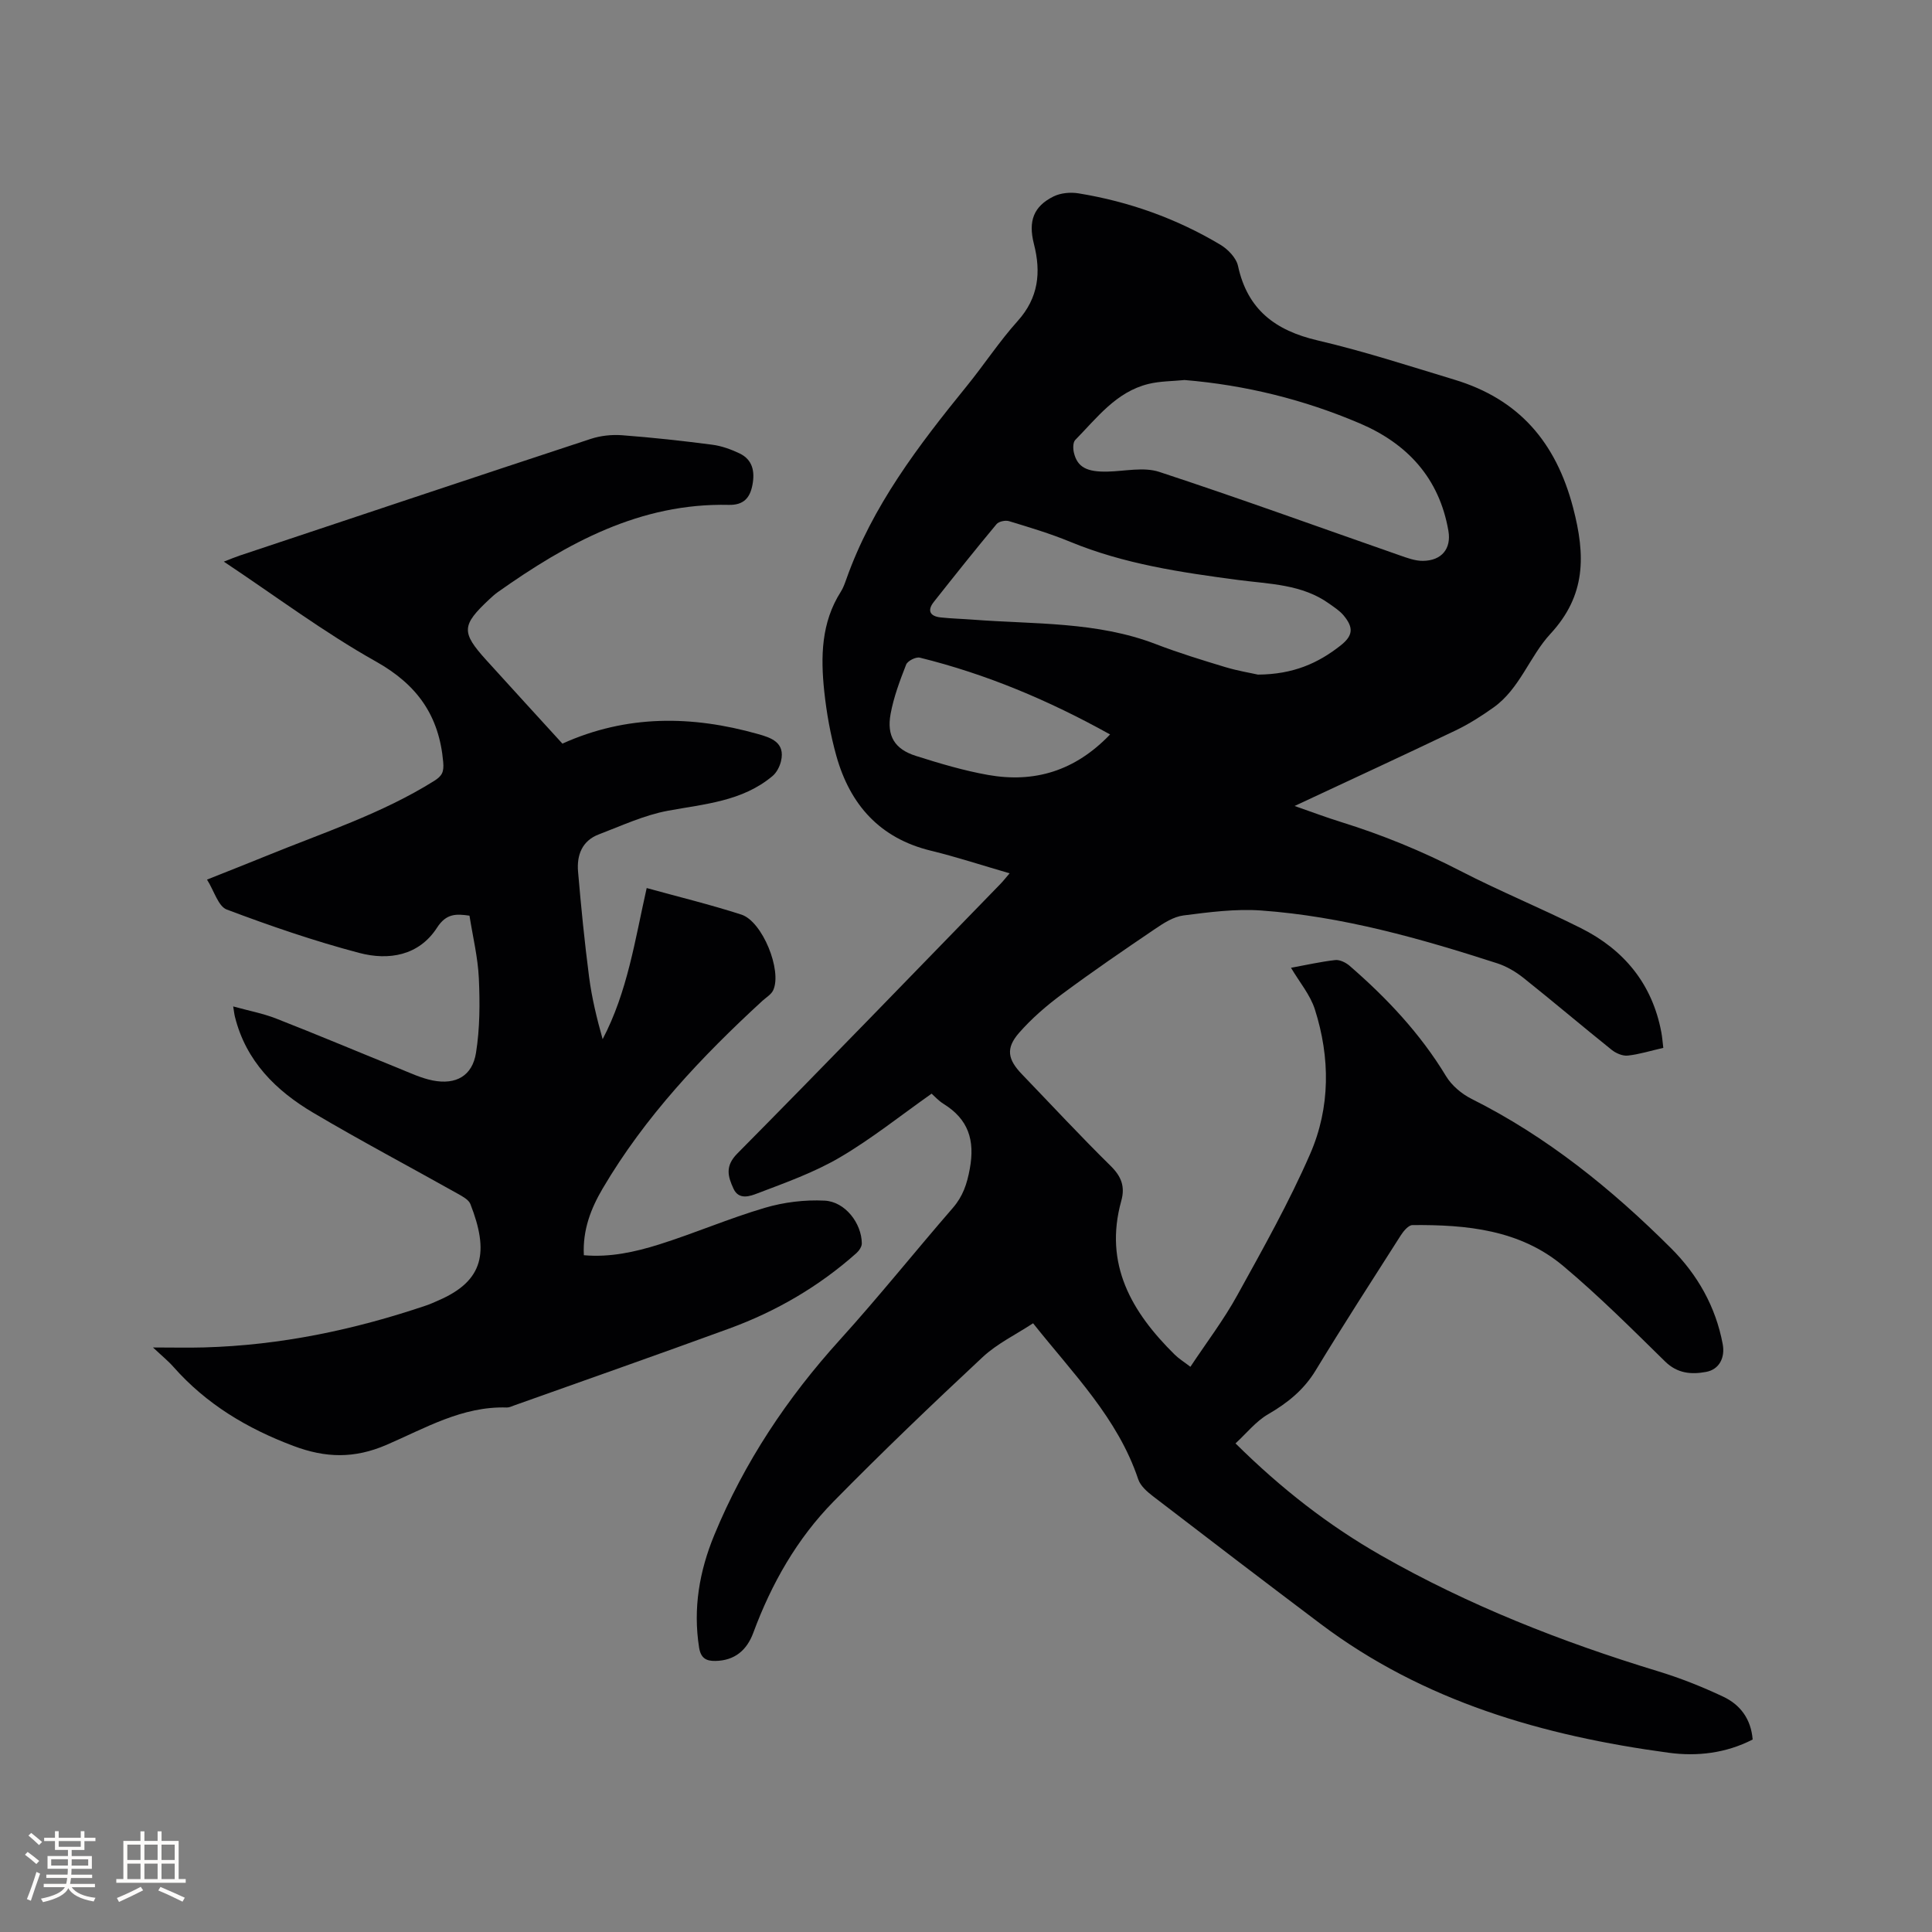
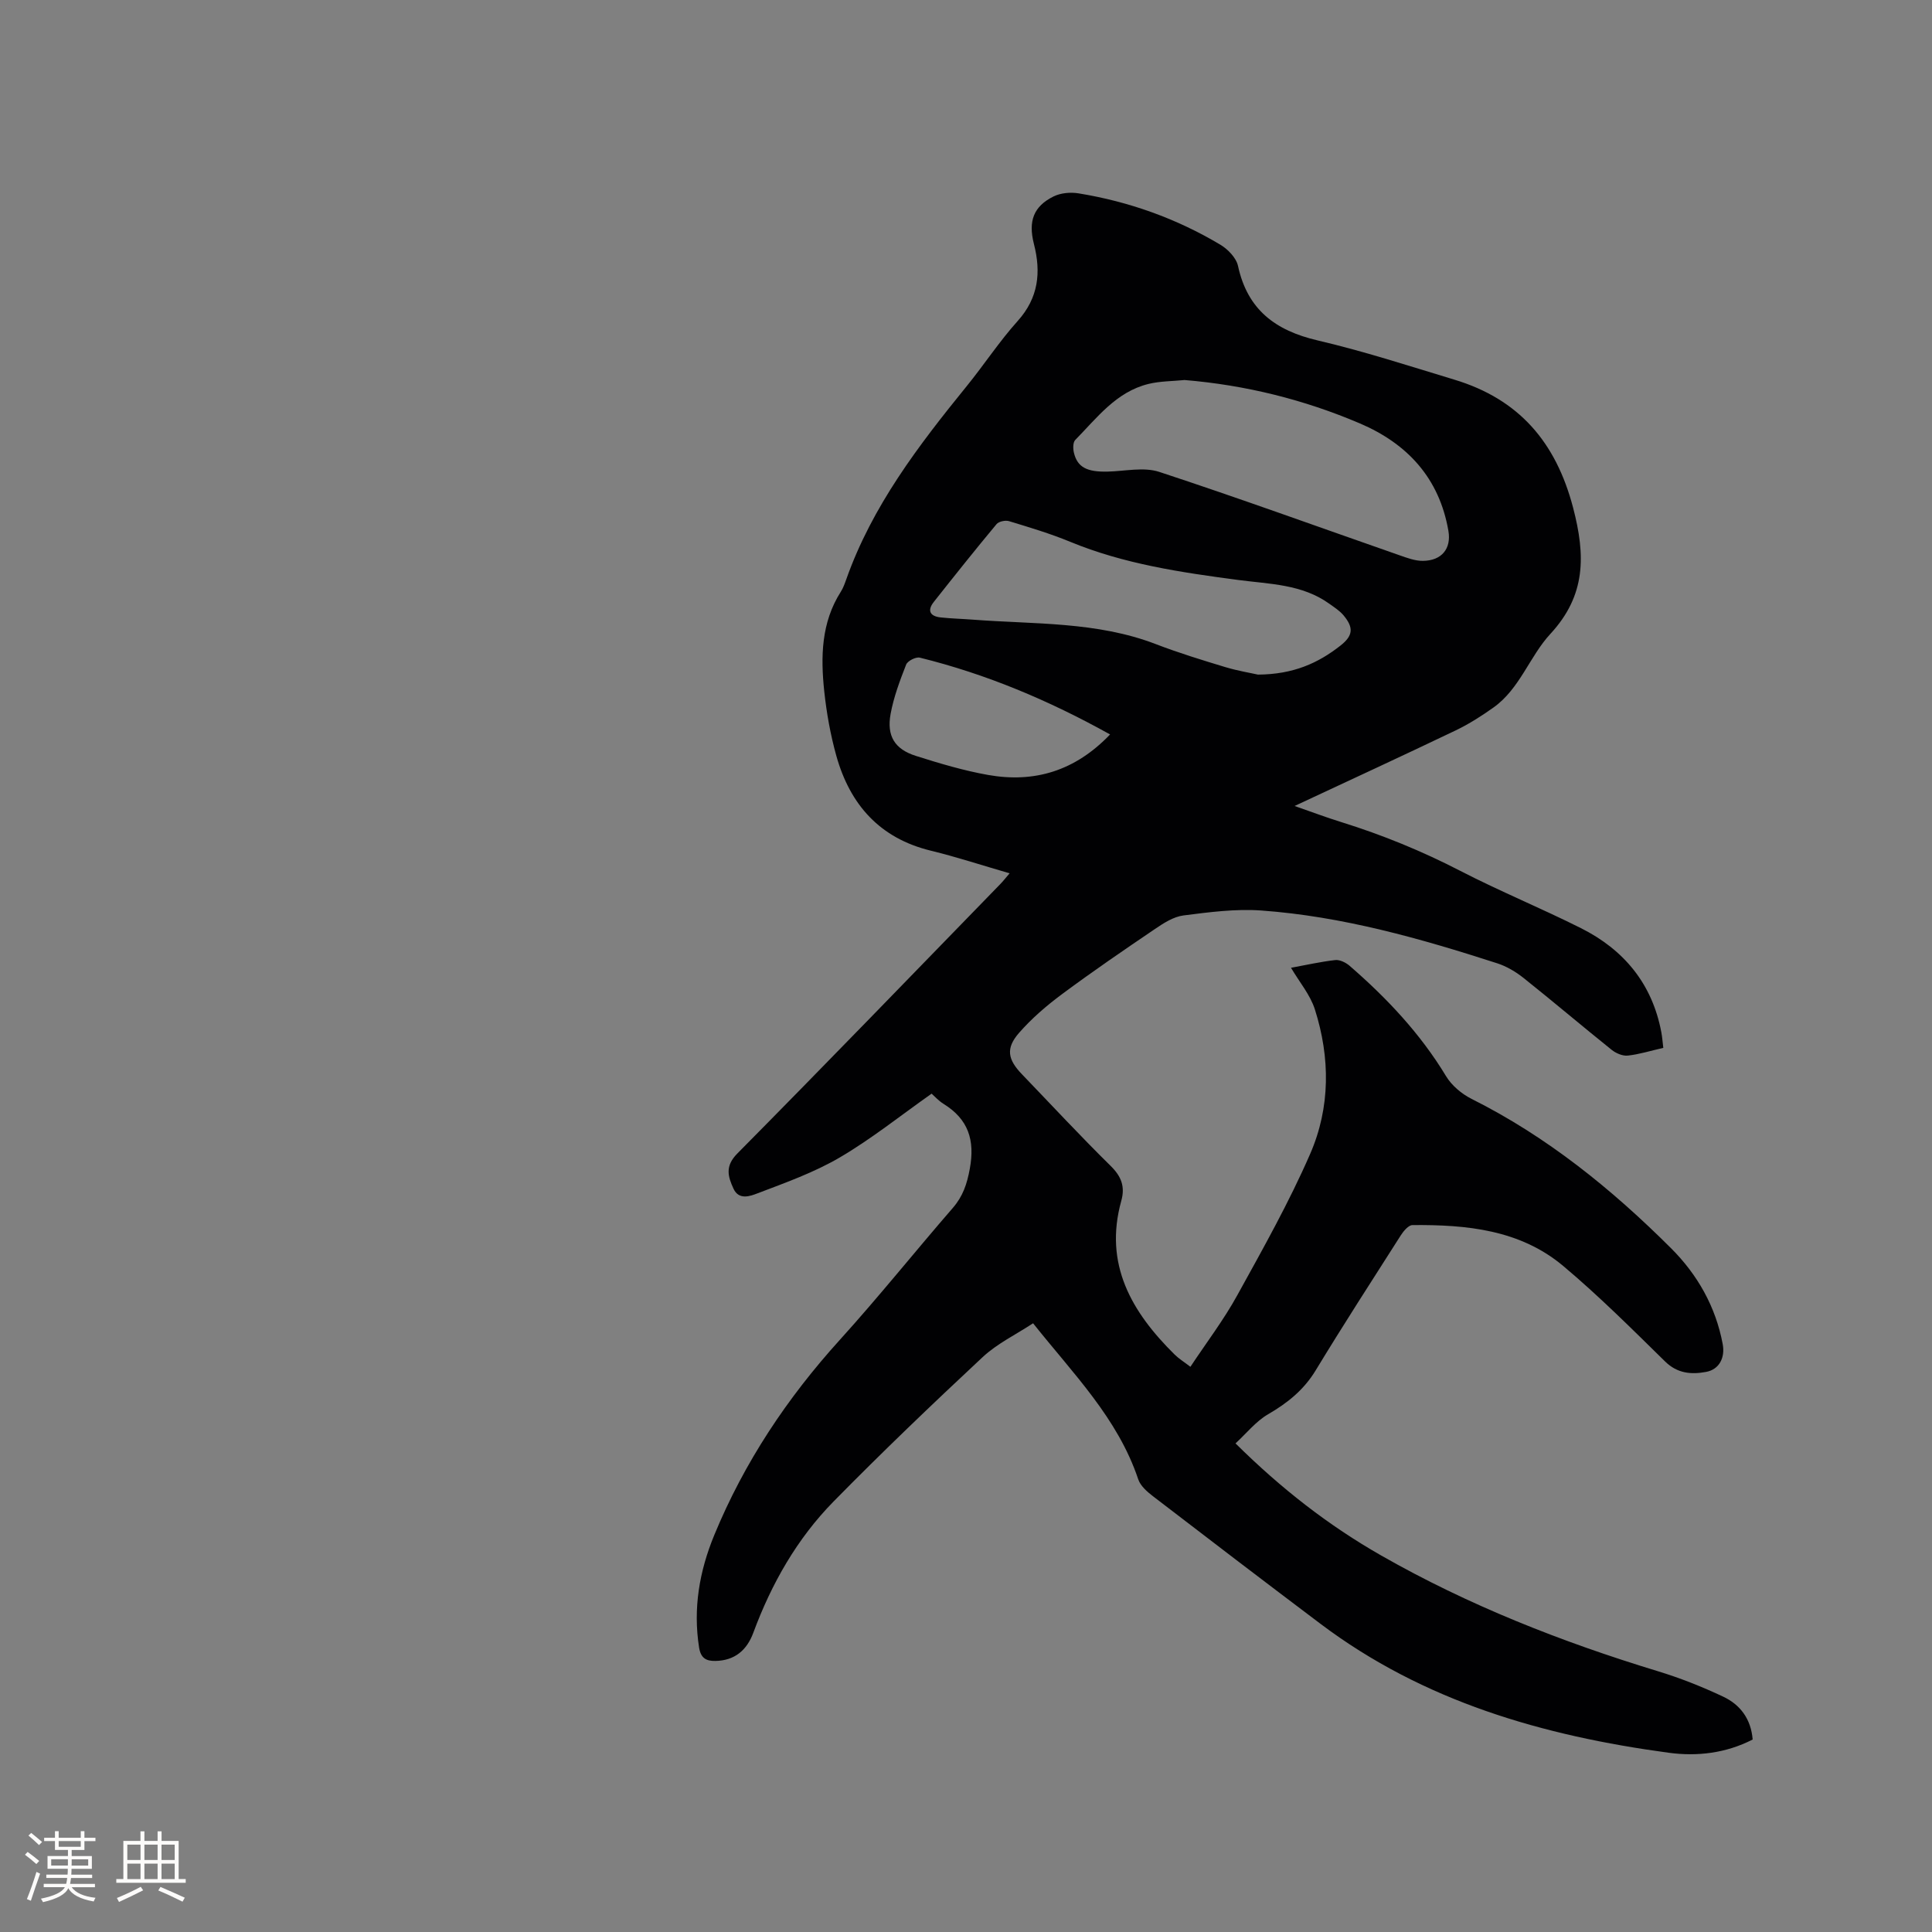
<svg xmlns="http://www.w3.org/2000/svg" enable-background="new 0 0 400 400" viewBox="0 0 400 400">
  <rect x="0" y="0" width="400" height="400" fill="#808080" stroke="none" />
  <path d="m255.8 298.84c9.53 9.44 19.31 17.01 30.11 23.18 18.11 10.34 37.39 17.91 57.31 23.98 4.64 1.41 9.19 3.22 13.58 5.29 3.49 1.65 5.73 4.6 6.07 8.86-5.56 2.85-11.51 3.53-17.37 2.74-26.01-3.51-50.77-10.61-72.14-26.72-11.6-8.74-23.14-17.55-34.66-26.4-1.21-.93-2.58-2.13-3.04-3.49-4.23-12.66-13.48-21.87-21.77-32.31-3.54 2.33-7.44 4.2-10.46 7.02-10.46 9.76-20.81 19.66-30.83 29.86-7.58 7.71-12.87 17.02-16.63 27.18-1.33 3.6-3.82 5.77-7.84 5.85-1.93.04-3.04-.58-3.39-2.77-1.28-8.11.06-15.82 3.15-23.31 6.21-15.05 15.07-28.35 26-40.41 8.04-8.88 15.53-18.25 23.38-27.3 2.09-2.41 2.94-4.95 3.52-8.13 1.09-5.94-.32-10.24-5.43-13.41-1.05-.65-1.91-1.62-2.48-2.12-6.48 4.57-12.45 9.36-18.98 13.19-5.32 3.12-11.26 5.24-17.07 7.45-1.42.54-3.84 1.5-4.97-.97-1.15-2.52-1.8-4.65.79-7.27 18.27-18.46 36.32-37.15 54.43-55.77.58-.59 1.09-1.25 1.95-2.25-5.64-1.63-10.91-3.37-16.29-4.68-10.59-2.57-16.74-9.52-19.58-19.62-1.22-4.36-2.03-8.89-2.51-13.4-.75-7.12-.64-14.2 3.42-20.58.51-.79.83-1.72 1.15-2.61 5.36-15.15 14.93-27.66 24.9-39.94 3.61-4.44 6.76-9.27 10.58-13.52 4.32-4.81 4.87-10.06 3.36-15.96-1.21-4.75-.06-7.78 4.07-9.83 1.48-.73 3.5-.91 5.16-.64 10.44 1.7 20.29 5.21 29.38 10.64 1.57.94 3.29 2.73 3.65 4.4 1.96 9.05 7.73 13.36 16.44 15.4 9.57 2.23 18.95 5.29 28.37 8.14 13.34 4.03 21.01 12.92 24.57 26.53 2.58 9.87 2.67 18.12-4.71 26.1-4.31 4.66-6.31 11.33-11.75 15.22-2.49 1.77-5.1 3.44-7.85 4.76-10.88 5.21-21.83 10.26-33.36 15.65 3.6 1.25 6.61 2.39 9.68 3.34 8.51 2.65 16.7 6 24.64 10.1 8.18 4.22 16.73 7.72 24.96 11.85 8.92 4.47 14.77 11.54 16.65 21.55.19 1.01.26 2.04.41 3.24-2.64.6-4.97 1.34-7.36 1.6-1.07.11-2.44-.48-3.33-1.19-6.12-4.91-12.1-9.99-18.24-14.88-1.61-1.28-3.51-2.41-5.46-3.04-15.94-5.15-32.06-9.72-48.85-10.93-5.32-.38-10.76.34-16.09 1.02-2.06.26-4.1 1.57-5.89 2.79-6.49 4.39-12.97 8.83-19.26 13.5-3.21 2.38-6.3 5.04-8.92 8.04-2.78 3.19-2.34 5.48.61 8.55 6.1 6.34 12.09 12.8 18.36 18.97 2.23 2.19 3.03 4.29 2.21 7.24-3.65 13.13 2.14 23.03 11.04 31.82.88.87 1.96 1.53 3.27 2.54 3.37-5.08 6.91-9.73 9.7-14.8 5.31-9.62 10.73-19.25 15.11-29.31 4.17-9.59 4.15-19.89.96-29.89-.96-3.01-3.17-5.61-4.94-8.61 3.16-.58 6.14-1.26 9.16-1.6.94-.1 2.18.51 2.95 1.17 7.72 6.69 14.66 14.05 19.99 22.87 1.17 1.94 3.23 3.67 5.28 4.7 15.64 7.83 29.02 18.67 41.3 30.92 5.48 5.47 9.25 12.1 10.7 19.86.52 2.81-.72 5.25-3.45 5.75-3.04.56-5.92.35-8.48-2.16-6.88-6.75-13.72-13.59-21.1-19.78-8.95-7.51-20.03-8.56-31.21-8.46-.82.01-1.84 1.23-2.41 2.12-5.93 9.29-11.91 18.55-17.63 27.97-2.47 4.07-5.85 6.76-9.88 9.1-2.49 1.45-4.41 3.89-6.71 6.01zm-10.54-220.16c-2.5.25-5.07.22-7.48.81-6.69 1.64-10.66 7.02-15.16 11.6-.49.5-.48 1.8-.28 2.63.72 3.02 2.69 4.02 6.98 3.92 3.58-.08 7.47-1 10.69.06 16.67 5.48 33.17 11.48 49.74 17.26 1.57.55 3.24 1.18 4.86 1.16 3.9-.04 5.89-2.55 5.27-6.19-1.88-10.93-8.49-18.07-18.34-22.27-11.56-4.93-23.65-7.93-36.28-8.98zm15.18 60.99c7.35-.05 12.47-2.38 17.08-6 2.61-2.05 2.8-3.71.62-6.3-.8-.94-1.9-1.64-2.93-2.38-5.64-4.05-12.38-4.06-18.83-4.91-11.87-1.57-23.66-3.3-34.84-7.92-4.1-1.69-8.38-2.97-12.63-4.26-.76-.23-2.13.06-2.59.62-4.41 5.29-8.7 10.68-12.97 16.08-1.44 1.81-.81 2.99 1.4 3.23s4.43.29 6.65.46c12.72.98 25.64.36 37.88 5.06 4.73 1.82 9.59 3.31 14.45 4.78 2.61.78 5.33 1.22 6.71 1.54zm-30.61 12.39c-12.75-7.09-25.66-12.51-39.39-15.9-.81-.2-2.53.67-2.83 1.43-1.3 3.32-2.58 6.72-3.22 10.22-.84 4.57.85 7.3 5.23 8.69 4.92 1.56 9.91 3.05 14.98 3.95 9.56 1.68 17.97-.81 25.23-8.39z" fill="#010103" />
-   <path d="m31.68 278.98c4.07 0 7.3.08 10.53-.01 15.8-.43 31.08-3.63 46.01-8.68.9-.3 1.77-.71 2.64-1.09 9.35-4.07 10.38-10.06 6.53-19.91-.36-.91-1.61-1.57-2.58-2.12-9.97-5.6-20.09-10.95-29.93-16.77-7.75-4.58-13.96-10.7-16.24-19.89-.13-.51-.18-1.03-.36-2.14 3.16.88 6.13 1.43 8.89 2.51 8.47 3.31 16.85 6.85 25.28 10.26 2.35.95 4.69 2.07 7.14 2.56 4.8.95 8.2-.94 8.96-5.72.81-5.06.82-10.31.59-15.44-.2-4.3-1.24-8.56-1.94-12.96-2.77-.4-4.8-.47-6.7 2.46-3.77 5.85-10.03 6.86-16.13 5.25-9.29-2.45-18.42-5.59-27.42-8.98-1.76-.66-2.59-3.81-4.09-6.2 4.66-1.86 8.48-3.35 12.27-4.9 11.74-4.8 23.87-8.72 34.74-15.52 1.67-1.05 2.07-1.86 1.89-3.92-.84-9.57-5.33-15.98-13.91-20.8-10.77-6.04-20.74-13.52-31.51-20.69 1.4-.54 2.34-.94 3.3-1.26 24.21-8.07 48.41-16.17 72.66-24.15 2.04-.67 4.35-.92 6.49-.76 6.23.47 12.45 1.15 18.65 1.96 1.95.25 3.91.96 5.69 1.81 2.7 1.3 3.18 3.75 2.66 6.49-.51 2.72-1.83 4.23-4.91 4.16-18.36-.42-33.45 7.9-47.83 18.07-.6.43-1.16.93-1.7 1.44-5.81 5.43-5.9 6.85-.64 12.66s10.56 11.59 15.73 17.26c13.36-6.03 26.83-5.83 40.44-2 2.7.76 5.77 1.71 4.81 5.67-.27 1.1-.9 2.33-1.76 3.05-6.26 5.25-14.06 5.77-21.67 7.18-4.9.91-9.57 3.1-14.28 4.89-3.48 1.32-4.59 4.31-4.3 7.7.62 7.27 1.34 14.54 2.28 21.78.56 4.34 1.6 8.62 2.81 12.92 5.15-9.81 6.69-20.53 9.12-31.29 6.63 1.83 13.2 3.43 19.61 5.5 4.35 1.41 8.45 11.56 6.59 15.64-.4.89-1.45 1.49-2.23 2.2-12.61 11.59-24.31 23.97-33.06 38.83-2.43 4.12-4.19 8.57-3.92 13.85 5.4.48 10.58-.66 15.58-2.23 7.36-2.32 14.49-5.4 21.88-7.58 3.95-1.17 8.29-1.7 12.4-1.49 4.24.21 7.65 4.69 7.69 8.84.01.68-.56 1.52-1.1 2.01-7.77 6.92-16.62 12.07-26.35 15.63-14.8 5.41-29.68 10.63-44.53 15.92-.5.18-1.02.44-1.52.43-9.2-.31-16.96 4.31-24.92 7.74-6.67 2.87-12.59 2.72-19.24.22-9.61-3.61-18.05-8.66-24.86-16.37-1.08-1.23-2.39-2.28-4.23-4.02z" fill="#010103" />
  <g fill="#fcfbfa">
    <path d="m5.17 384 .55-.58c.85.61 1.65 1.24 2.4 1.87l-.59.64c-.83-.73-1.62-1.38-2.36-1.93m1.22 9.53-.82-.34c.71-1.76 1.37-3.64 1.98-5.63.24.13.5.25.76.36-.6 1.67-1.24 3.54-1.92 5.61m-.5-13.5.57-.54c.56.44 1.31 1.06 2.26 1.87l-.64.64c-.68-.66-1.41-1.32-2.19-1.97m3.25.46h2.24v-1.36h.77v1.36h4.57v-1.36h.76v1.36h2.28v.69h-2.28v1.84h-2.64v1.26h4.18v2.64h-4.21c0 .45-.02.86-.05 1.21h4.32v.69h-4.38c-.04.34-.1.75-.19 1.22h5.15v.69h-4.82c.87 1.19 2.51 1.92 4.93 2.19-.17.31-.3.57-.37.76-2.77-.49-4.52-1.41-5.26-2.76-.56 1.26-2.3 2.23-5.24 2.9-.12-.24-.26-.48-.43-.72 2.73-.55 4.38-1.34 4.96-2.38h-4.38v-.69h4.65c.1-.38.17-.79.21-1.22h-4.32v-.69h4.4c.03-.34.05-.75.05-1.21h-4.2v-2.64h4.23v-1.26h-2.69v-1.84h-2.24zm1.46 4.46v1.29h3.45c.01-.4.02-.57.01-.53v-.32-.45h-3.46zm1.55-2.59h4.57v-1.19h-4.57zm6.11 2.59h-3.42v.77c-.01.19-.01.37-.02.53h3.44z" />
    <path d="m32.63 379.16h.82v1.98h3.54v7.89h1.46v.78h-14.37v-.78h1.46v-7.89h3.54v-1.98h.82v1.98h2.73zm-3.49 11.48.5.73c-1.61.82-3.28 1.63-5 2.41-.13-.27-.28-.55-.44-.82 1.75-.72 3.4-1.49 4.94-2.32m-2.78-5.55h2.73v-3.18h-2.73zm0 3.95h2.73v-3.2h-2.73zm3.54-3.95h2.73v-3.18h-2.73zm0 3.95h2.73v-3.2h-2.73zm7.89 4.68c-1.84-.92-3.51-1.7-5.02-2.32l.45-.73c1.89.8 3.57 1.55 5.04 2.23zm-1.62-11.81h-2.73v3.18h2.73zm-2.73 7.13h2.73v-3.2h-2.73z" />
  </g>
</svg>